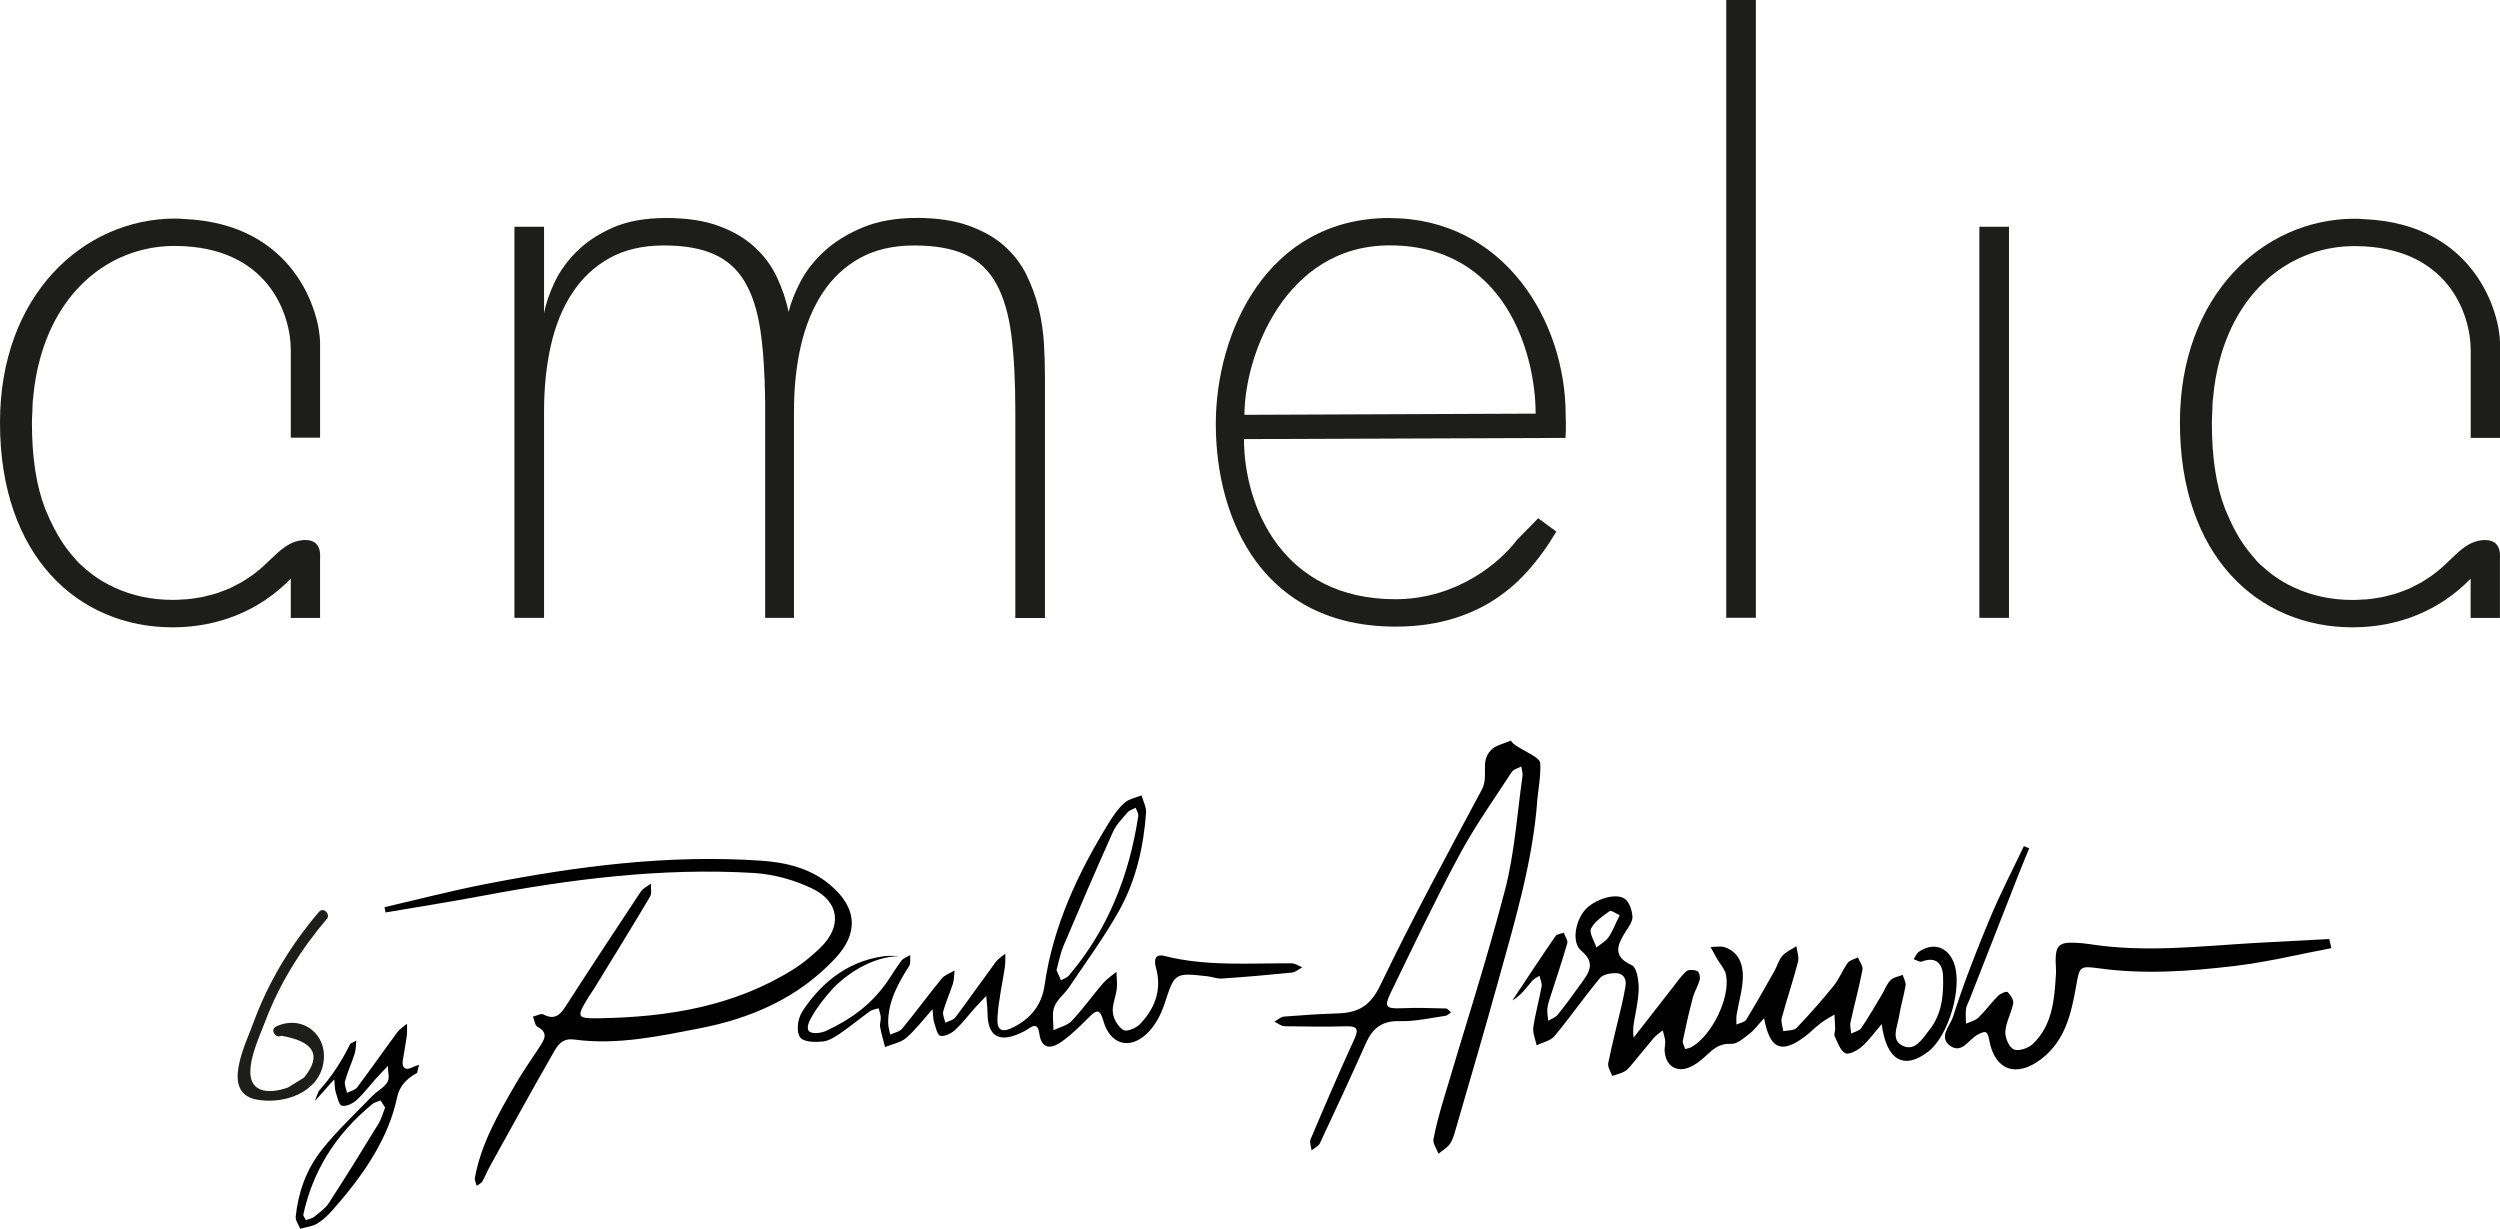
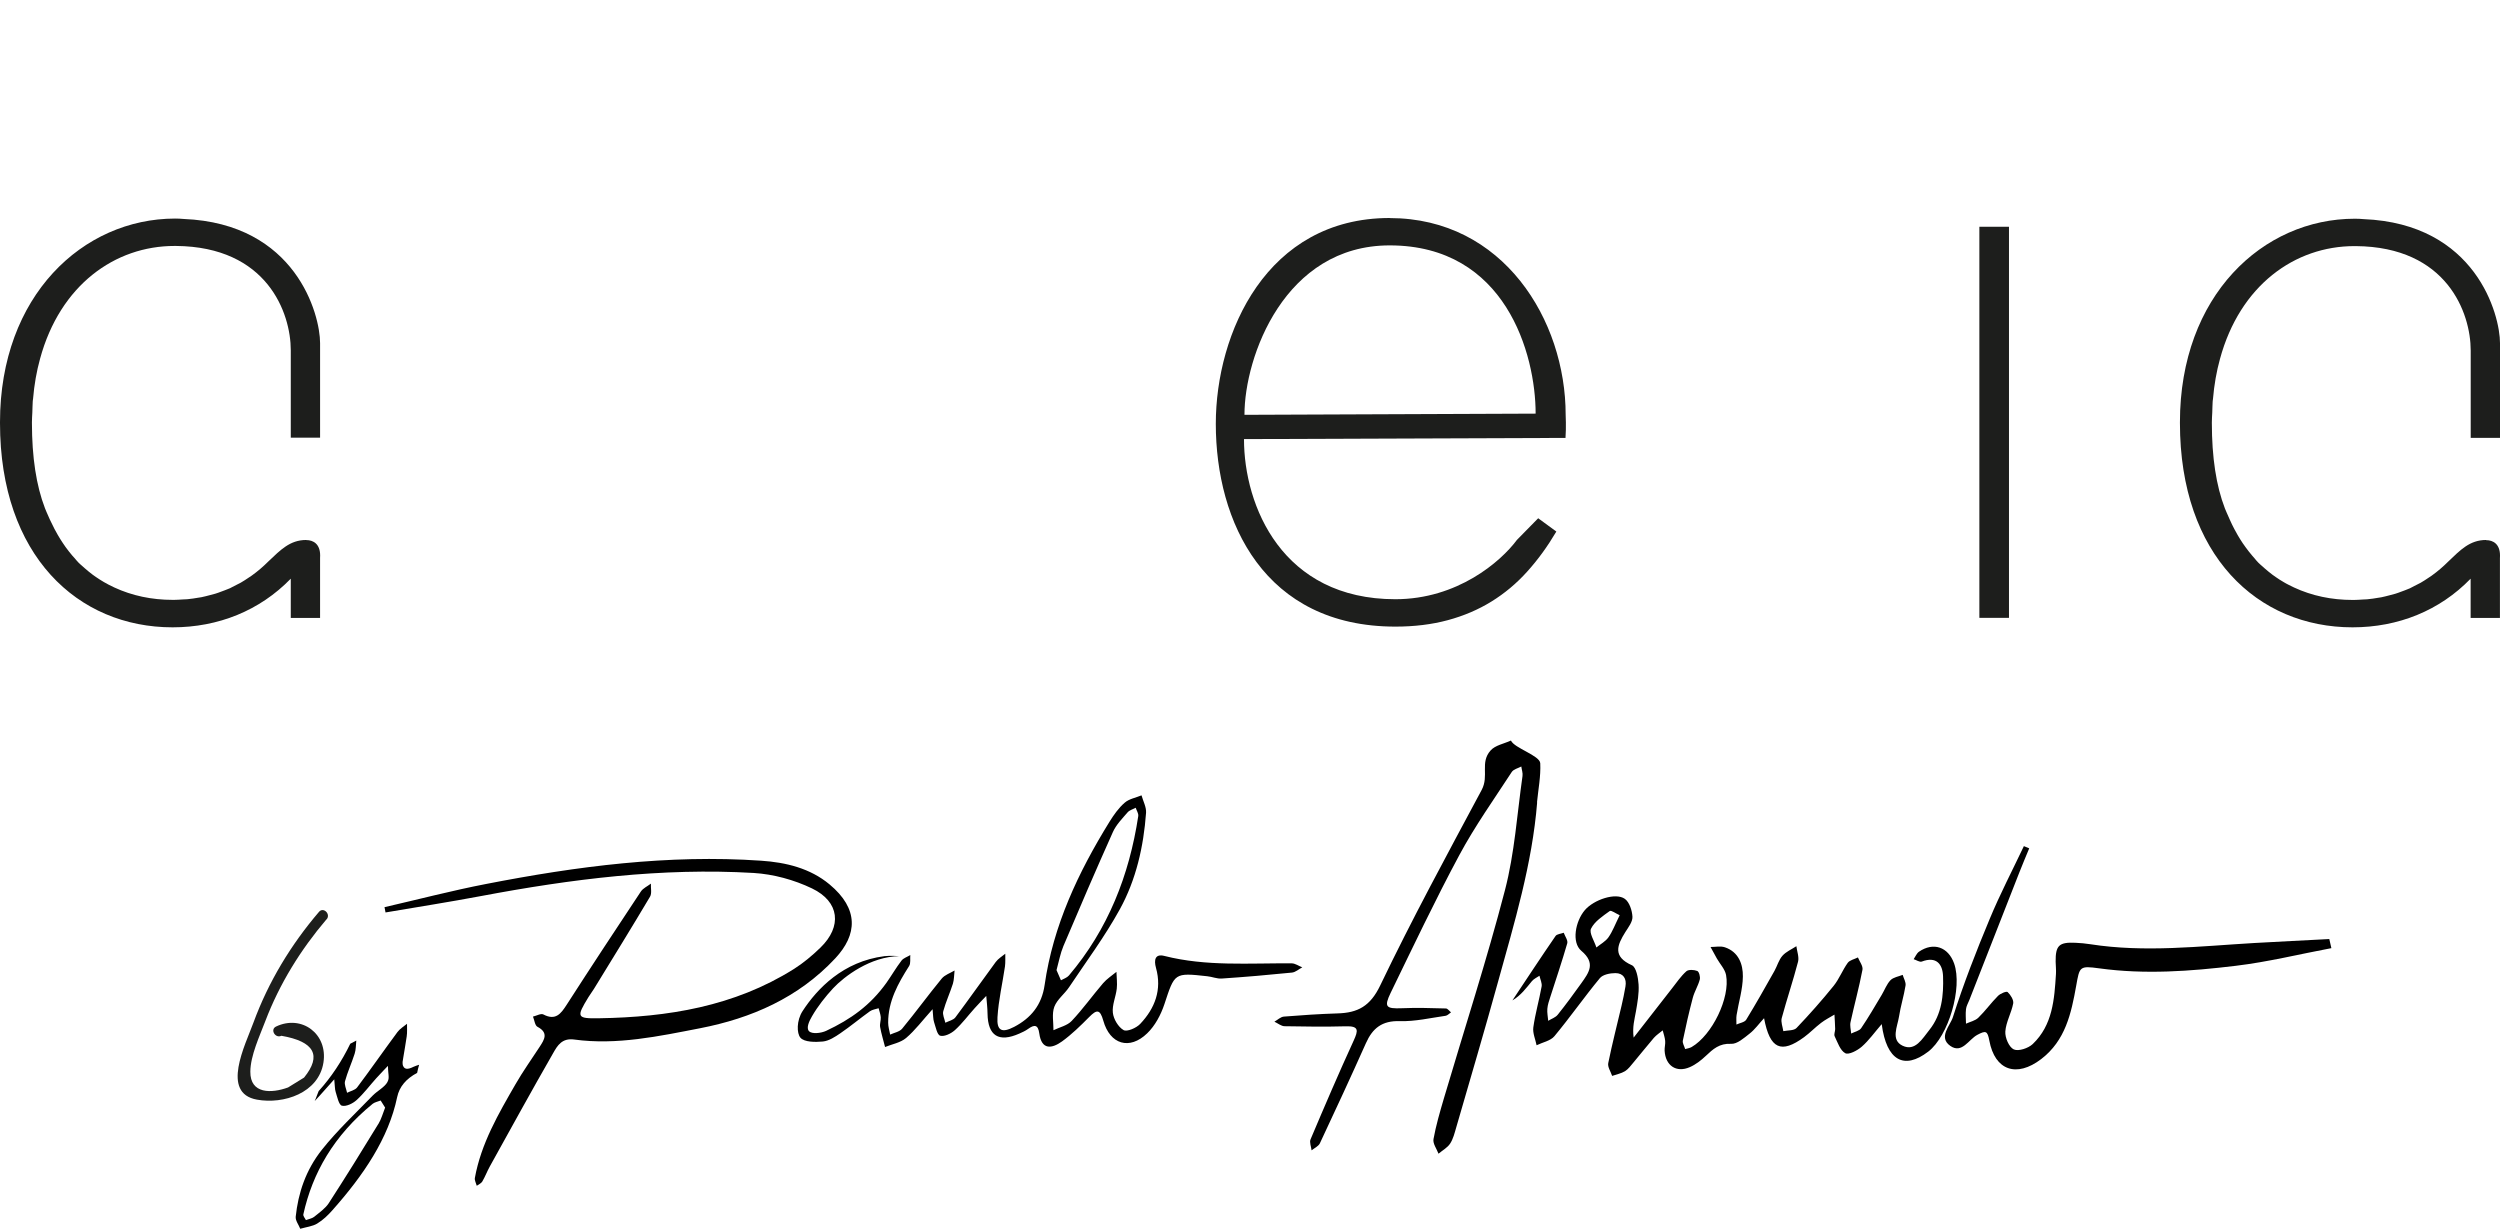
<svg xmlns="http://www.w3.org/2000/svg" id="Capa_1" data-name="Capa 1" viewBox="0 0 313.99 154.32">
  <defs>
    <style>
      .cls-1 {
        fill: #1d1e1c;
      }
    </style>
  </defs>
-   <path class="cls-1" d="M130.47,38.8c-.35-1.46-.87-2.89-1.55-4.28-.68-1.39-1.62-2.6-2.81-3.66-1.19-1.05-2.69-1.89-4.48-2.53-1.8-.64-3.97-.96-6.51-.96s-4.86.4-6.77,1.2c-1.91.8-3.5,1.78-4.79,2.96-1.29,1.18-2.29,2.45-3.01,3.82-.72,1.37-1.22,2.64-1.5,3.82-.32-1.5-.81-2.95-1.48-4.37-.67-1.42-1.6-2.68-2.79-3.77-1.19-1.1-2.69-1.98-4.51-2.65-1.81-.67-4.02-1-6.63-1s-4.87.41-6.7,1.22c-1.83.81-3.34,1.82-4.53,3.01-1.19,1.19-2.12,2.48-2.77,3.87-.65,1.39-1.09,2.67-1.31,3.85v-10.85h-3.72v49.12h3.72v-25.94c0-2.99.29-5.76.86-8.29.57-2.53,1.47-4.73,2.7-6.59,1.22-1.86,2.78-3.32,4.67-4.37,1.89-1.05,4.16-1.58,6.8-1.58s4.68.37,6.32,1.1c1.64.73,2.93,1.89,3.86,3.46.94,1.58,1.59,3.61,1.96,6.09.37,2.48.56,5.48.6,8.98v27.14h3.62v-25.94c0-2.99.29-5.76.88-8.29.59-2.53,1.5-4.73,2.72-6.59,1.23-1.86,2.79-3.32,4.68-4.37,1.9-1.05,4.16-1.58,6.81-1.58s4.79.38,6.45,1.15c1.66.76,2.95,1.98,3.87,3.66.92,1.67,1.55,3.81,1.89,6.43.33,2.61.5,5.78.5,9.51v26.04h3.72v-30.34c0-1.24-.04-2.6-.12-4.06-.08-1.46-.29-2.93-.64-4.4Z" />
  <path class="cls-1" d="M174.54,27.38c-15.45,0-21.84,14.43-21.84,25.85,0,12.34,6.11,25.47,22.56,25.47,2.38,0,4.58-.27,6.58-.81,2-.54,3.83-1.32,5.48-2.34,1.65-1.02,3.15-2.27,4.48-3.75,1.34-1.48,2.56-3.16,3.67-5.04l-2.28-1.67-2.67,2.72c-2.03,2.74-7.49,7.45-15.27,7.45-14.21,0-19.01-11.71-19.01-20.11l40.38-.15c.1-1.34.02-2.9.02-2.9,0-11.88-7.83-24.71-22.11-24.71ZM156.3,52.09c0-7.29,5.04-21.27,18.24-21.27,14.57,0,18.33,13.67,18.33,21.13l-36.57.15Z" />
-   <rect class="cls-1" x="216.81" width="3.72" height="77.59" />
  <rect class="cls-1" x="248.6" y="28.48" width="3.72" height="49.12" />
  <path class="cls-1" d="M38.45,67.82c-2.04,0-3.24,1.27-4.73,2.68-.66.66-1.36,1.26-2.1,1.79-.13.09-.26.17-.39.26-.33.22-.65.44-.99.63-.27.15-.55.29-.82.42-.18.09-.36.2-.54.28-.05.02-.1.03-.15.06-.32.14-.64.25-.96.37-.24.09-.47.18-.71.25-.23.07-.47.13-.71.19-.35.09-.71.19-1.07.26-.11.02-.22.03-.33.05-.47.08-.95.16-1.43.2-.2.02-.41.02-.61.03-.34.02-.68.05-1.03.05-.02,0-.04,0-.06,0-.05,0-.09,0-.14,0-2.61,0-5.09-.52-7.33-1.56-.25-.11-.49-.23-.73-.36-.19-.1-.39-.21-.58-.32-.34-.2-.67-.41-.99-.63-.14-.1-.28-.19-.41-.29-.33-.25-.65-.51-.97-.79-.12-.11-.24-.21-.36-.32-.15-.14-.3-.25-.44-.4-.18-.17-.33-.38-.5-.57-.1-.11-.19-.21-.29-.32-.29-.34-.57-.7-.84-1.07-.12-.17-.24-.34-.35-.51-.22-.33-.43-.66-.63-1.01-.14-.25-.28-.5-.42-.76-.2-.38-.39-.77-.58-1.18-.06-.14-.12-.28-.19-.43-.14-.33-.29-.63-.42-.98-1.1-2.85-1.64-6.43-1.64-10.73v-.08c0-.42.03-.81.05-1.22.02-.46.02-.93.05-1.38,0-.11.03-.22.04-.33.15-1.81.45-3.48.88-5.04,2.51-9.25,9.4-14.17,16.89-14.17,0,0,0,0,.01,0,.05,0,.11,0,.16,0,0,0,0,0,0,0,11.46.09,14.43,8.4,14.43,13.11h0s0,0,0,0v10.97h3.68v-11.88h0c0-3.58-3.01-15.02-17.15-15.59-.32-.03-.66-.05-1.07-.05h0C10.41,27.47,0,37.14,0,53.03v.1c0,16.65,9.76,25.66,21.68,25.66,5.73,0,10.95-2.1,14.84-6.11v4.93h3.68v-7.51c0-.11.01-.21.01-.33,0-1.42-.83-1.94-1.75-1.94Z" />
  <path class="cls-1" d="M312.24,67.82c-2.05,0-3.24,1.27-4.73,2.69-.66.66-1.36,1.26-2.1,1.79-.13.09-.26.17-.39.26-.33.22-.65.44-.99.63-.27.15-.55.29-.82.42-.18.09-.36.2-.54.28-.05.02-.1.03-.15.06-.31.14-.64.25-.96.37-.24.09-.47.18-.71.25-.23.07-.47.13-.71.19-.35.09-.71.19-1.07.26-.11.02-.22.03-.33.05-.47.08-.95.16-1.44.2-.2.02-.41.02-.61.03-.34.02-.68.05-1.03.05-.02,0-.04,0-.06,0-.05,0-.09,0-.14,0-2.61,0-5.09-.52-7.33-1.56-.25-.11-.49-.23-.73-.36-.19-.1-.39-.2-.58-.32-.34-.19-.67-.41-.99-.63-.14-.1-.28-.19-.41-.29-.33-.25-.65-.51-.97-.79-.12-.11-.24-.21-.36-.32-.15-.14-.3-.25-.44-.4-.18-.17-.34-.38-.5-.57-.1-.11-.19-.21-.28-.32-.29-.34-.57-.7-.84-1.07-.12-.17-.24-.34-.36-.51-.22-.33-.43-.66-.63-1.01-.14-.25-.28-.5-.42-.76-.2-.38-.39-.77-.57-1.18-.06-.14-.13-.28-.19-.43-.14-.33-.29-.63-.42-.97-1.1-2.85-1.64-6.43-1.64-10.73h0v-.08c0-.42.03-.81.05-1.22.02-.46.02-.93.05-1.38,0-.11.03-.22.04-.33.15-1.81.45-3.48.88-5.04,2.51-9.25,9.4-14.17,16.89-14.17.06,0,.12,0,.17,0h0c11.46.09,14.43,8.4,14.43,13.11v10.97h3.68v-11.88c0-3.58-3.01-15.02-17.15-15.59-.32-.03-.67-.05-1.08-.05-11.56,0-21.97,9.67-21.97,25.56v.1c0,16.65,9.76,25.66,21.68,25.66,5.73,0,10.95-2.1,14.83-6.11v4.93h3.68v-7.49c0-.12.01-.22.01-.34,0-1.42-.83-1.94-1.75-1.94Z" />
  <path d="M236.33,128.63c-.9,1.04-1.6,2.04-2.5,2.83-.55.48-1.63,1.05-2.07.82-.64-.35-.96-1.35-1.33-2.12-.12-.24.06-.61.06-.91-.01-.61-.06-1.21-.09-1.82-.56.34-1.16.64-1.68,1.04-.74.56-1.38,1.24-2.13,1.79-2.88,2.11-4.3,1.51-5.03-2.38-.68.74-1.17,1.44-1.82,1.94-.7.55-1.57,1.33-2.32,1.28-1.46-.08-2.27.66-3.18,1.52-.59.56-1.27,1.09-2.01,1.41-1.69.74-3.06-.19-3.16-2.07-.02-.41.11-.83.07-1.23-.04-.44-.2-.88-.31-1.32-.37.31-.79.58-1.11.94-.87,1.01-1.7,2.07-2.56,3.09-.33.39-.65.84-1.07,1.1-.48.29-1.07.4-1.61.59-.18-.54-.59-1.12-.49-1.61.49-2.42,1.11-4.8,1.67-7.2.19-.8.35-1.6.49-2.41.18-1-.28-1.69-1.26-1.69-.67,0-1.59.18-1.96.64-1.96,2.37-3.73,4.91-5.7,7.28-.49.59-1.48.77-2.24,1.14-.15-.75-.51-1.54-.41-2.25.24-1.72.73-3.4,1.04-5.12.08-.42-.17-.91-.27-1.36-.32.22-.71.39-.95.68-.71.86-1.37,1.78-2.45,2.42,1.8-2.7,3.58-5.42,5.42-8.09.17-.25.68-.28,1.03-.41.16.45.55.96.44,1.33-.65,2.26-1.41,4.49-2.13,6.74-.16.49-.33.98-.37,1.49-.04.49.07,1,.11,1.5.4-.25.91-.41,1.19-.76,1.03-1.28,2-2.61,2.96-3.95.95-1.34,1.87-2.52,0-4.09-1.23-1.04-.75-3.69.45-5.1,1.13-1.32,3.87-2.24,5.02-1.42.58.41.92,1.47.96,2.25.03.63-.51,1.32-.89,1.92-1.04,1.66-1.62,3.08.82,4.17.54.24.79,1.57.84,2.41.07,1.12-.14,2.27-.33,3.38-.17.99-.47,1.96-.29,3.3,1.61-2.07,3.22-4.14,4.84-6.21.57-.73,1.1-1.51,1.78-2.12.27-.24.97-.2,1.37-.04.23.09.4.74.32,1.07-.21.79-.67,1.51-.88,2.3-.47,1.78-.88,3.57-1.25,5.37-.07.32.19.71.29,1.07.28-.08.58-.12.82-.26,2.56-1.49,4.86-6.18,4.32-9.04-.14-.74-.77-1.39-1.16-2.08-.27-.47-.53-.96-.79-1.44.61,0,1.26-.15,1.81.04,1.71.58,2.27,2.12,2.25,3.67-.02,1.62-.53,3.22-.79,4.84-.06.39-.01.79-.02,1.19.42-.2,1.03-.28,1.23-.61,1.23-2.01,2.39-4.07,3.55-6.13.35-.63.54-1.38,1-1.9.45-.51,1.16-.81,1.75-1.2.08.65.36,1.36.21,1.95-.62,2.38-1.41,4.71-2.05,7.08-.13.49.12,1.09.2,1.64.57-.12,1.33-.05,1.66-.4,1.62-1.7,3.18-3.46,4.66-5.29.7-.87,1.11-1.97,1.77-2.89.26-.35.85-.46,1.28-.68.21.52.66,1.09.57,1.55-.42,2.21-1.02,4.38-1.5,6.58-.1.45.05.95.08,1.43.43-.22,1.03-.33,1.26-.68.92-1.35,1.74-2.78,2.58-4.18.37-.62.62-1.34,1.1-1.84.36-.37,1.01-.46,1.53-.67.13.45.43.92.36,1.34-.21,1.31-.62,2.59-.82,3.9-.2,1.26-1.06,2.94.45,3.66,1.59.76,2.49-.9,3.36-1.98,1.58-1.97,1.8-4.37,1.72-6.74-.05-1.52-.83-2.55-2.67-1.85-.26.1-.68-.19-1.02-.3.22-.32.37-.73.67-.94,1.81-1.24,3.67-.6,4.41,1.48,1.08,3.05-.7,9.11-3.25,11.07-3.04,2.33-5.24,1.13-5.84-3.43ZM203.43,114.95c-.48-.21-1.07-.66-1.25-.53-.88.64-1.9,1.3-2.35,2.21-.27.54.42,1.56.67,2.37.51-.42,1.14-.75,1.51-1.27.52-.74.84-1.62,1.42-2.79Z" />
  <path d="M48.28,113.94c4.26-.98,8.5-2.09,12.79-2.92,11.4-2.22,22.86-3.72,34.52-2.92,3.13.21,6.16.95,8.59,2.97,3.72,3.09,3.5,6.33.72,9.3-4.61,4.94-10.53,7.52-16.96,8.77-5.2,1.01-10.47,2.15-15.83,1.42-1.52-.21-2.1.76-2.62,1.68-2.71,4.72-5.32,9.48-7.96,14.24-.35.63-.6,1.31-.96,1.92-.14.23-.46.36-.69.53-.09-.33-.29-.68-.24-.98.78-4.33,2.97-8.07,5.12-11.8.92-1.6,2-3.11,3.01-4.66.59-.91,1.17-1.77-.27-2.53-.32-.17-.38-.84-.56-1.28.44-.1,1-.43,1.3-.27,1.54.81,2.2-.08,2.94-1.23,3.06-4.76,6.18-9.49,9.31-14.21.28-.42.84-.66,1.26-.99-.03.55.14,1.22-.11,1.64-2.31,3.89-4.69,7.74-7.05,11.59-.21.35-.47.67-.68,1.02-1.54,2.52-1.5,2.71,1.33,2.66,8.62-.14,16.97-1.48,24.44-6.17,1.21-.76,2.33-1.7,3.36-2.7,2.74-2.65,2.42-5.77-1.06-7.44-2.25-1.08-4.85-1.79-7.33-1.94-11.53-.68-22.92.77-34.23,2.9-3.99.75-8,1.38-12,2.06-.04-.23-.09-.45-.13-.68Z" />
  <path d="M117.11,126.77c-1.26,1.4-2.17,2.63-3.31,3.6-.7.59-1.75.77-2.64,1.13-.21-.84-.47-1.67-.62-2.51-.07-.39.11-.82.08-1.23-.03-.38-.17-.75-.27-1.13-.37.12-.79.17-1.09.38-1.25.9-2.44,1.89-3.71,2.76-.67.46-1.44.96-2.2,1.04-.95.09-2.33.09-2.82-.48-.47-.55-.5-2.15.27-3.34,1.83-2.82,5.1-6.24,10.28-6.9.87-.09,1.41-.02,1.88,0-3.62.03-6.94,2.55-8.33,4.04-.97,1.05-1.93,2.27-2.64,3.5-.35.6-.76,1.45-.39,1.87.37.41,1.54.26,2.16-.03,3.11-1.46,5.55-3.21,7.57-6.03.65-.92,1.21-1.9,1.9-2.8.25-.32.73-.46,1.1-.69-.04.47.07,1.03-.15,1.38-1.39,2.19-2.64,4.42-2.63,7.12,0,.5.16.99.25,1.49.51-.24,1.18-.35,1.51-.75,1.7-2.06,3.27-4.22,4.97-6.29.38-.46,1.06-.68,1.61-1.01-.07.56-.05,1.14-.21,1.66-.37,1.16-.89,2.28-1.21,3.45-.12.43.16.97.26,1.45.43-.22,1-.33,1.26-.67,1.72-2.3,3.37-4.65,5.07-6.96.31-.42.79-.7,1.2-1.04-.01.53.03,1.07-.04,1.6-.31,2.12-.81,4.23-.94,6.37-.11,1.71.55,2.02,2.09,1.22,2.12-1.11,3.47-2.75,3.83-5.26,1.07-7.47,4.22-14.14,8.14-20.49.54-.87,1.15-1.74,1.91-2.4.55-.49,1.41-.63,2.12-.93.2.73.62,1.48.57,2.19-.31,4.25-1.25,8.41-3.3,12.13-1.87,3.4-4.21,6.55-6.37,9.78-.57.85-1.5,1.53-1.85,2.45-.33.88-.1,1.96-.11,2.95.78-.38,1.74-.58,2.29-1.17,1.41-1.49,2.6-3.17,3.94-4.73.47-.55,1.11-.96,1.68-1.43.02.71.12,1.42.04,2.12-.12,1.02-.6,2.05-.49,3.02.09.8.68,1.79,1.34,2.17.43.25,1.61-.26,2.09-.77,1.86-1.96,2.75-4.3,1.99-7.03-.29-1.03-.1-1.81,1.05-1.51,5.28,1.34,10.64.89,15.99.93.44,0,.88.33,1.33.5-.43.23-.84.61-1.29.66-2.94.3-5.88.55-8.83.75-.6.04-1.21-.23-1.82-.29-4.16-.46-4.08-.42-5.38,3.52-.44,1.32-1.17,2.7-2.16,3.65-2.21,2.14-4.67,1.4-5.51-1.59-.41-1.46-.82-1.42-1.77-.46-1.08,1.09-2.19,2.18-3.42,3.07-1.27.91-2.56,1.11-2.85-1.01-.15-1.11-.61-1.14-1.41-.56-.33.24-.71.41-1.09.58-2.59,1.15-3.96.29-4-2.51-.01-.74-.1-1.48-.16-2.22-.49.52-.99,1.02-1.46,1.55-.83.92-1.57,1.93-2.48,2.75-.48.43-1.31.84-1.84.7-.39-.1-.57-1.1-.78-1.72-.12-.37-.1-.78-.18-1.59ZM132.69,121.83c.19.44.37.86.56,1.29.34-.19.76-.32,1-.6,4.91-5.79,7.58-12.58,8.71-20.02.05-.33-.21-.7-.32-1.05-.34.19-.78.3-1.02.58-.67.78-1.43,1.55-1.84,2.46-2.13,4.75-4.19,9.54-6.22,14.33-.39.93-.57,1.96-.86,3Z" />
  <path d="M193.06,100.78c-.62,7.73-2.86,15.11-4.91,22.52-1.69,6.12-3.49,12.22-5.26,18.32-.2.69-.38,1.43-.76,2.01-.34.52-.96.85-1.46,1.27-.23-.61-.73-1.27-.63-1.83.31-1.71.8-3.39,1.29-5.06,2.58-8.74,5.4-17.41,7.69-26.22,1.21-4.65,1.52-9.54,2.2-14.32.06-.38-.1-.8-.15-1.2-.41.22-.97.34-1.2.69-2.24,3.44-4.63,6.8-6.57,10.41-3.05,5.68-5.82,11.53-8.64,17.33-.86,1.78-.58,2.01,1.42,1.93,1.84-.08,3.68-.02,5.52.03.22,0,.43.32.64.49-.23.15-.44.4-.68.43-1.91.27-3.84.73-5.75.67-2.22-.07-3.42.88-4.26,2.78-1.88,4.21-3.82,8.4-5.78,12.57-.18.37-.68.59-1.04.88-.05-.46-.29-1.01-.13-1.38,1.76-4.16,3.54-8.31,5.42-12.41.57-1.25.69-1.84-.99-1.79-2.56.07-5.12.04-7.68-.01-.43,0-.86-.37-1.29-.57.4-.22.78-.61,1.2-.64,2.24-.18,4.48-.33,6.73-.4,2.54-.07,4.11-.9,5.36-3.51,3.98-8.31,8.39-16.42,12.74-24.55.96-1.8-.24-3.43,1.12-4.96.58-.66,1.69-.85,2.56-1.25.41.95,3.63,1.88,3.68,2.85.08,1.63-.25,3.29-.41,4.93Z" />
  <path d="M292.78,119.09c-3.99.75-7.95,1.73-11.97,2.21-5.69.69-11.41,1.11-17.16.32-2.48-.34-2.46-.22-2.89,2.2-.62,3.46-1.35,6.87-4.4,9.2-3.08,2.35-5.81,1.44-6.51-2.33-.23-1.25-.46-1.27-1.5-.72-1.09.57-1.93,2.42-3.4,1.39-1.55-1.09,0-2.55.33-3.62,1.33-4.18,2.93-8.28,4.62-12.33,1.29-3.11,2.85-6.1,4.29-9.14.22.09.45.19.67.28-.42,1.02-.85,2.03-1.25,3.05-2.1,5.33-4.18,10.67-6.27,16-.15.38-.38.76-.42,1.15-.07.6-.01,1.21,0,1.82.52-.24,1.16-.37,1.55-.75.88-.85,1.6-1.87,2.47-2.74.3-.3,1.07-.62,1.21-.48.37.35.78.99.7,1.43-.23,1.2-.91,2.34-.99,3.53-.05.76.46,1.96,1.06,2.24.58.27,1.82-.14,2.38-.67,2.5-2.38,2.72-5.61,2.92-8.81.03-.51-.03-1.03-.04-1.54-.02-2.04.43-2.47,2.5-2.37.62.03,1.24.08,1.85.18,6.86,1.07,13.71.25,20.57-.15,3.15-.18,6.3-.33,9.45-.5.09.38.18.76.26,1.14Z" />
  <path class="cls-1" d="M41.02,115.47c.56-.65-.39-1.6-.95-.95-3.54,4.14-6.36,8.8-8.24,13.92-1.02,2.8-4.13,8.85.44,9.67,3.34.61,7.74-.82,8.35-4.64.58-3.61-2.72-6.08-5.95-4.54-.78.37-.1,1.53.67,1.16,4.15.72,5.1,2.47,2.85,5.25l-2.01,1.24c-2.07.76-4.77.85-4.74-1.99.02-2.02,1.16-4.44,1.87-6.31,1.79-4.71,4.44-8.99,7.7-12.82Z" />
  <path d="M50.25,135.66c.19-1.83.56-3.65.83-5.48.08-.52.03-1.06.04-1.6-.4.34-.89.62-1.2,1.04-1.71,2.31-3.35,4.67-5.07,6.96-.26.34-.83.45-1.26.67-.1-.49-.37-1.02-.26-1.45.32-1.17.84-2.29,1.21-3.45.17-.52.15-1.11.21-1.66-.24.14-.5.27-.76.4-1.04,2.16-2.36,4.17-3.97,5.95-.18.41-.3.84-.5,1.25.78-.81,1.53-1.71,2.46-2.73.09.8.06,1.22.18,1.59.2.62.39,1.62.78,1.72.53.14,1.37-.27,1.84-.7.91-.82,1.65-1.83,2.48-2.75.48-.53.98-1.04,1.46-1.55.05.74.14,1.48.16,2.22.01.73.12,1.31.32,1.77.08-.21.2-.41.32-.59.1-.59.32-1.15.72-1.6Z" />
  <path d="M50.55,133.58c-.08-.42-.26-.7-.48-.89-.48.23-.95.45-1.46.66-.13.22-.24.44-.38.65.18-.05.37-.1.54-.15-.01.69.22,1.44-.11,2.05-.34.64-1.27,1.11-1.85,1.7-2.17,2.24-4.5,4.43-6.37,6.79-2.05,2.58-2.99,5.47-3.3,8.42-.05.49.37,1.01.57,1.52.72-.21,1.57-.31,2.12-.65.76-.46,1.37-1.06,1.91-1.67,3.91-4.4,7.06-9.03,8.14-14.21.28-1.34,1.15-2.32,2.51-3.05.07-.34.15-.68.25-1.02-.23.08-.48.15-.69.25-.8.4-1.26.38-1.41-.39ZM47.5,141.19c-2.03,3.33-4.09,6.65-6.22,9.94-.41.63-1.17,1.17-1.84,1.71-.24.19-.67.27-1.02.4-.11-.24-.37-.5-.32-.73,1.14-5.16,3.8-9.87,8.71-13.88.24-.19.66-.28,1-.41.18.29.37.59.56.89-.29.73-.47,1.44-.86,2.08Z" />
</svg>